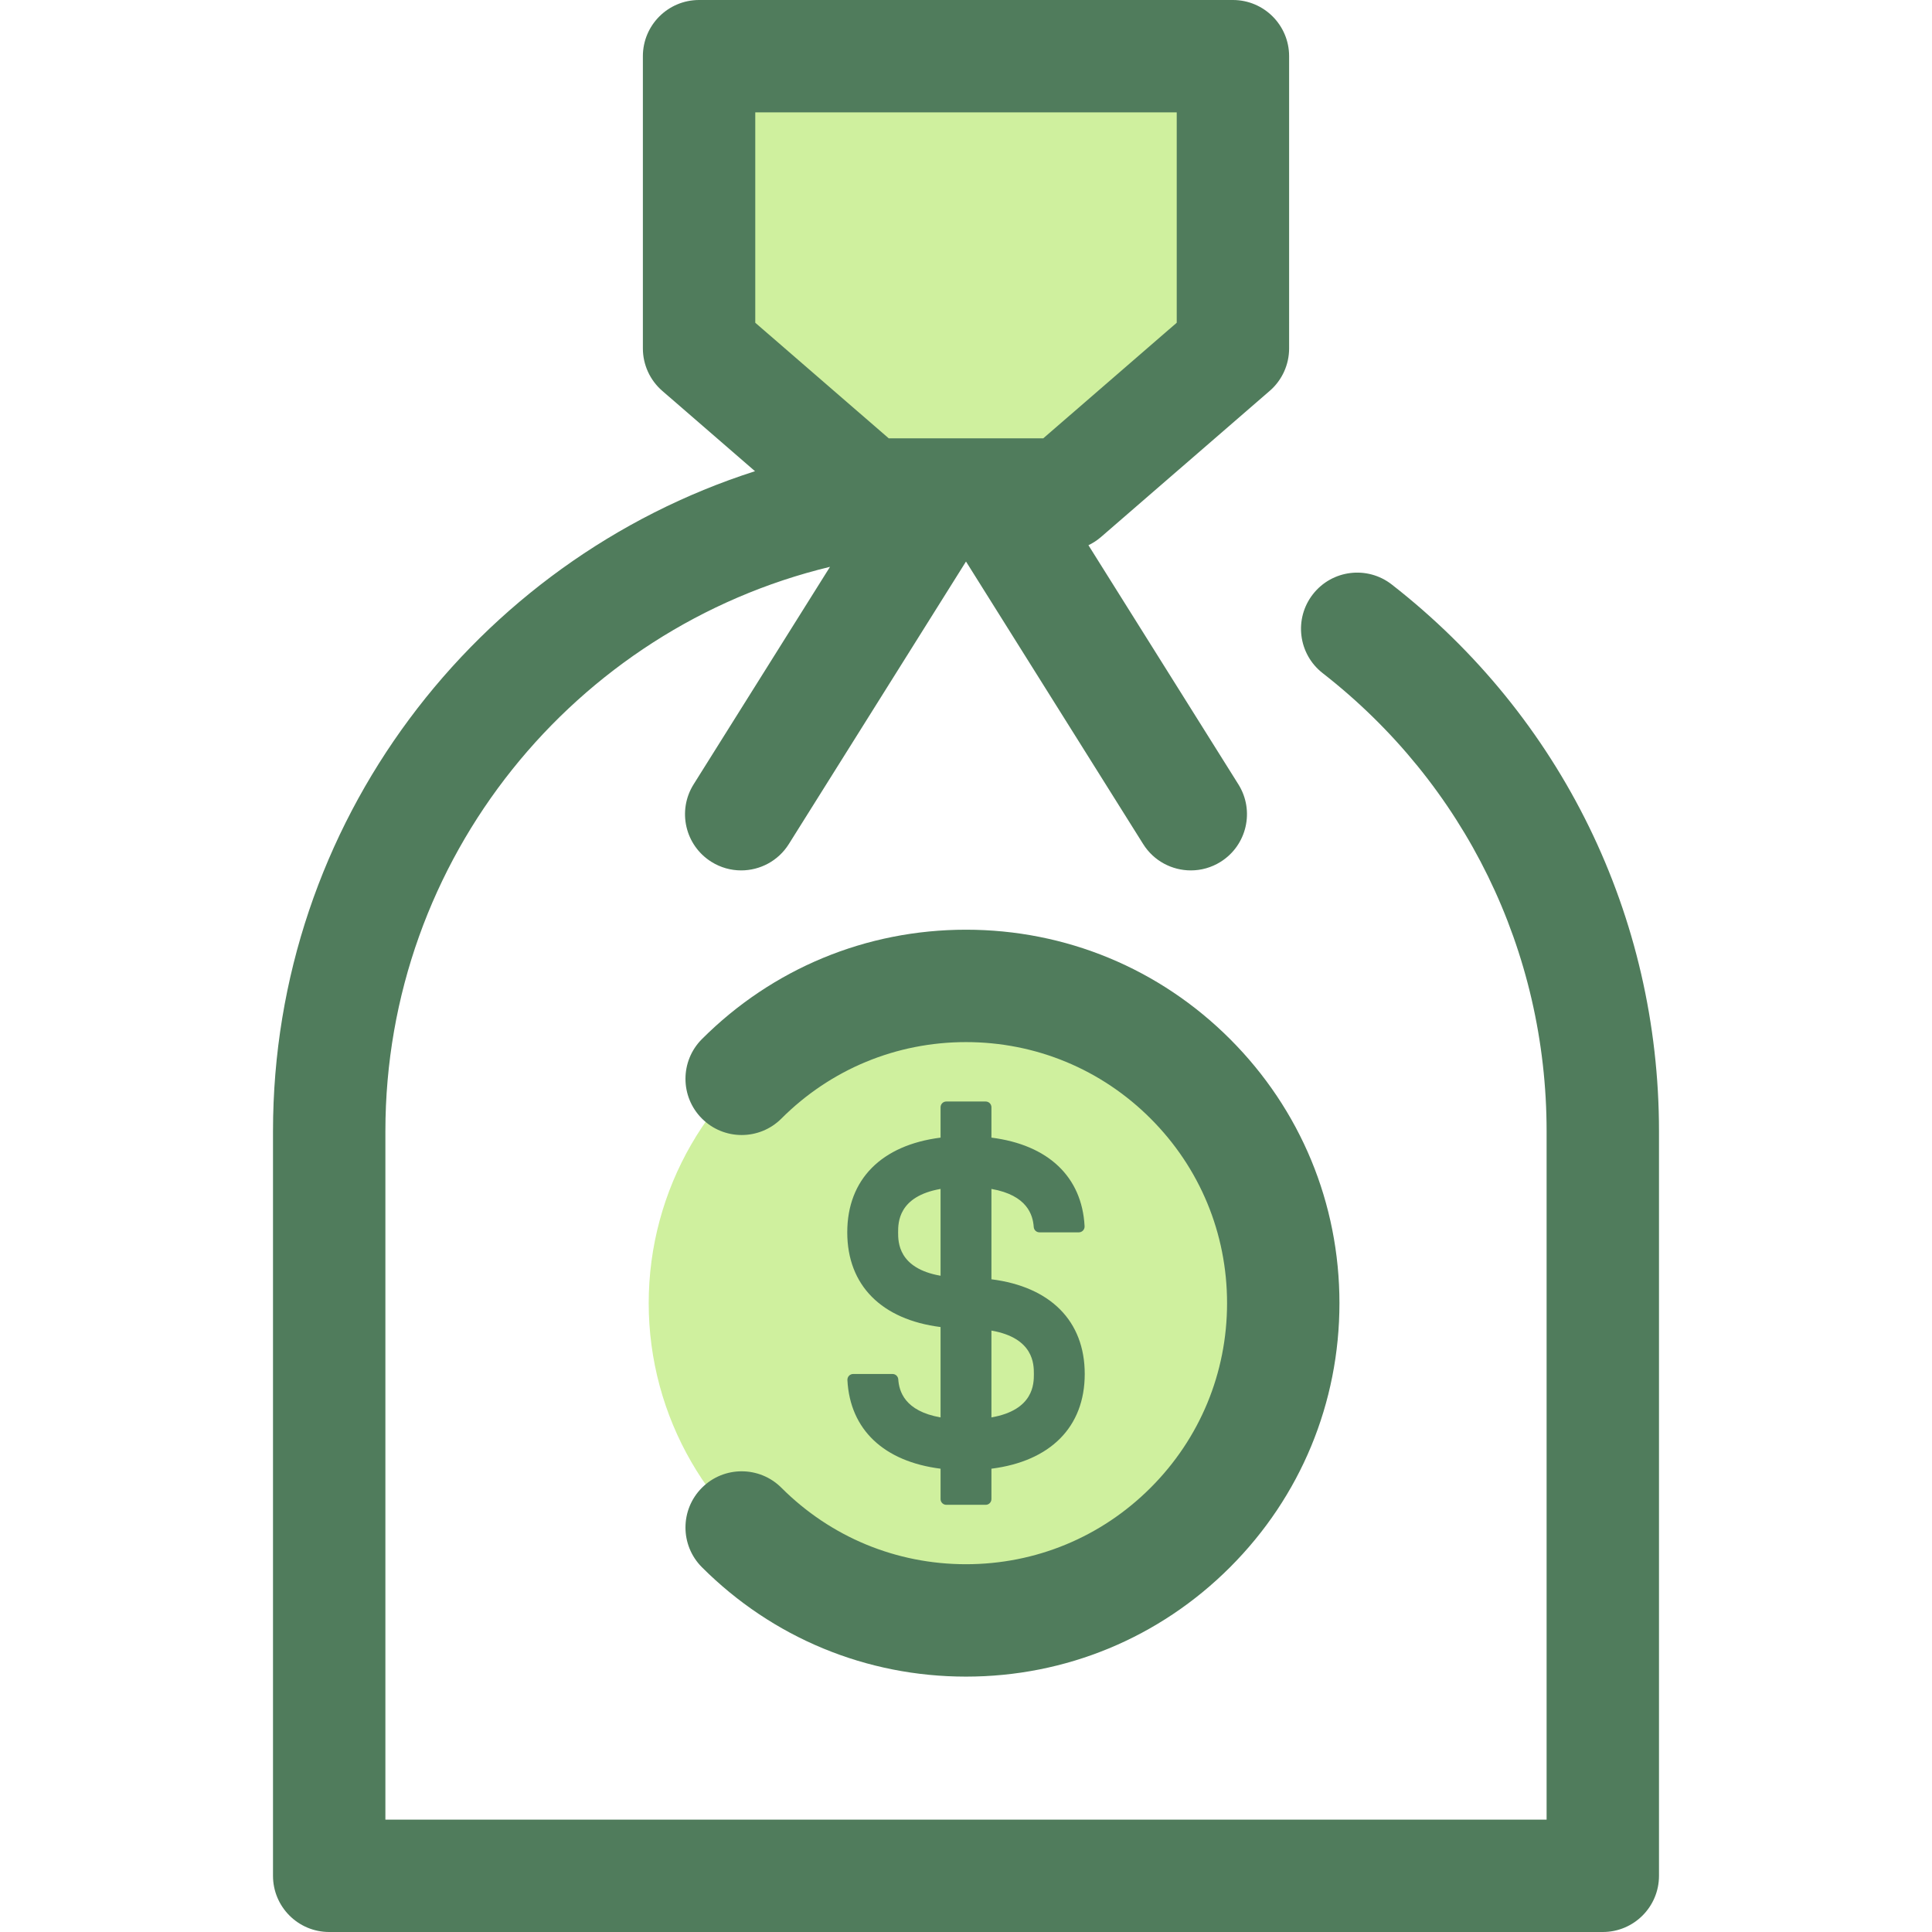
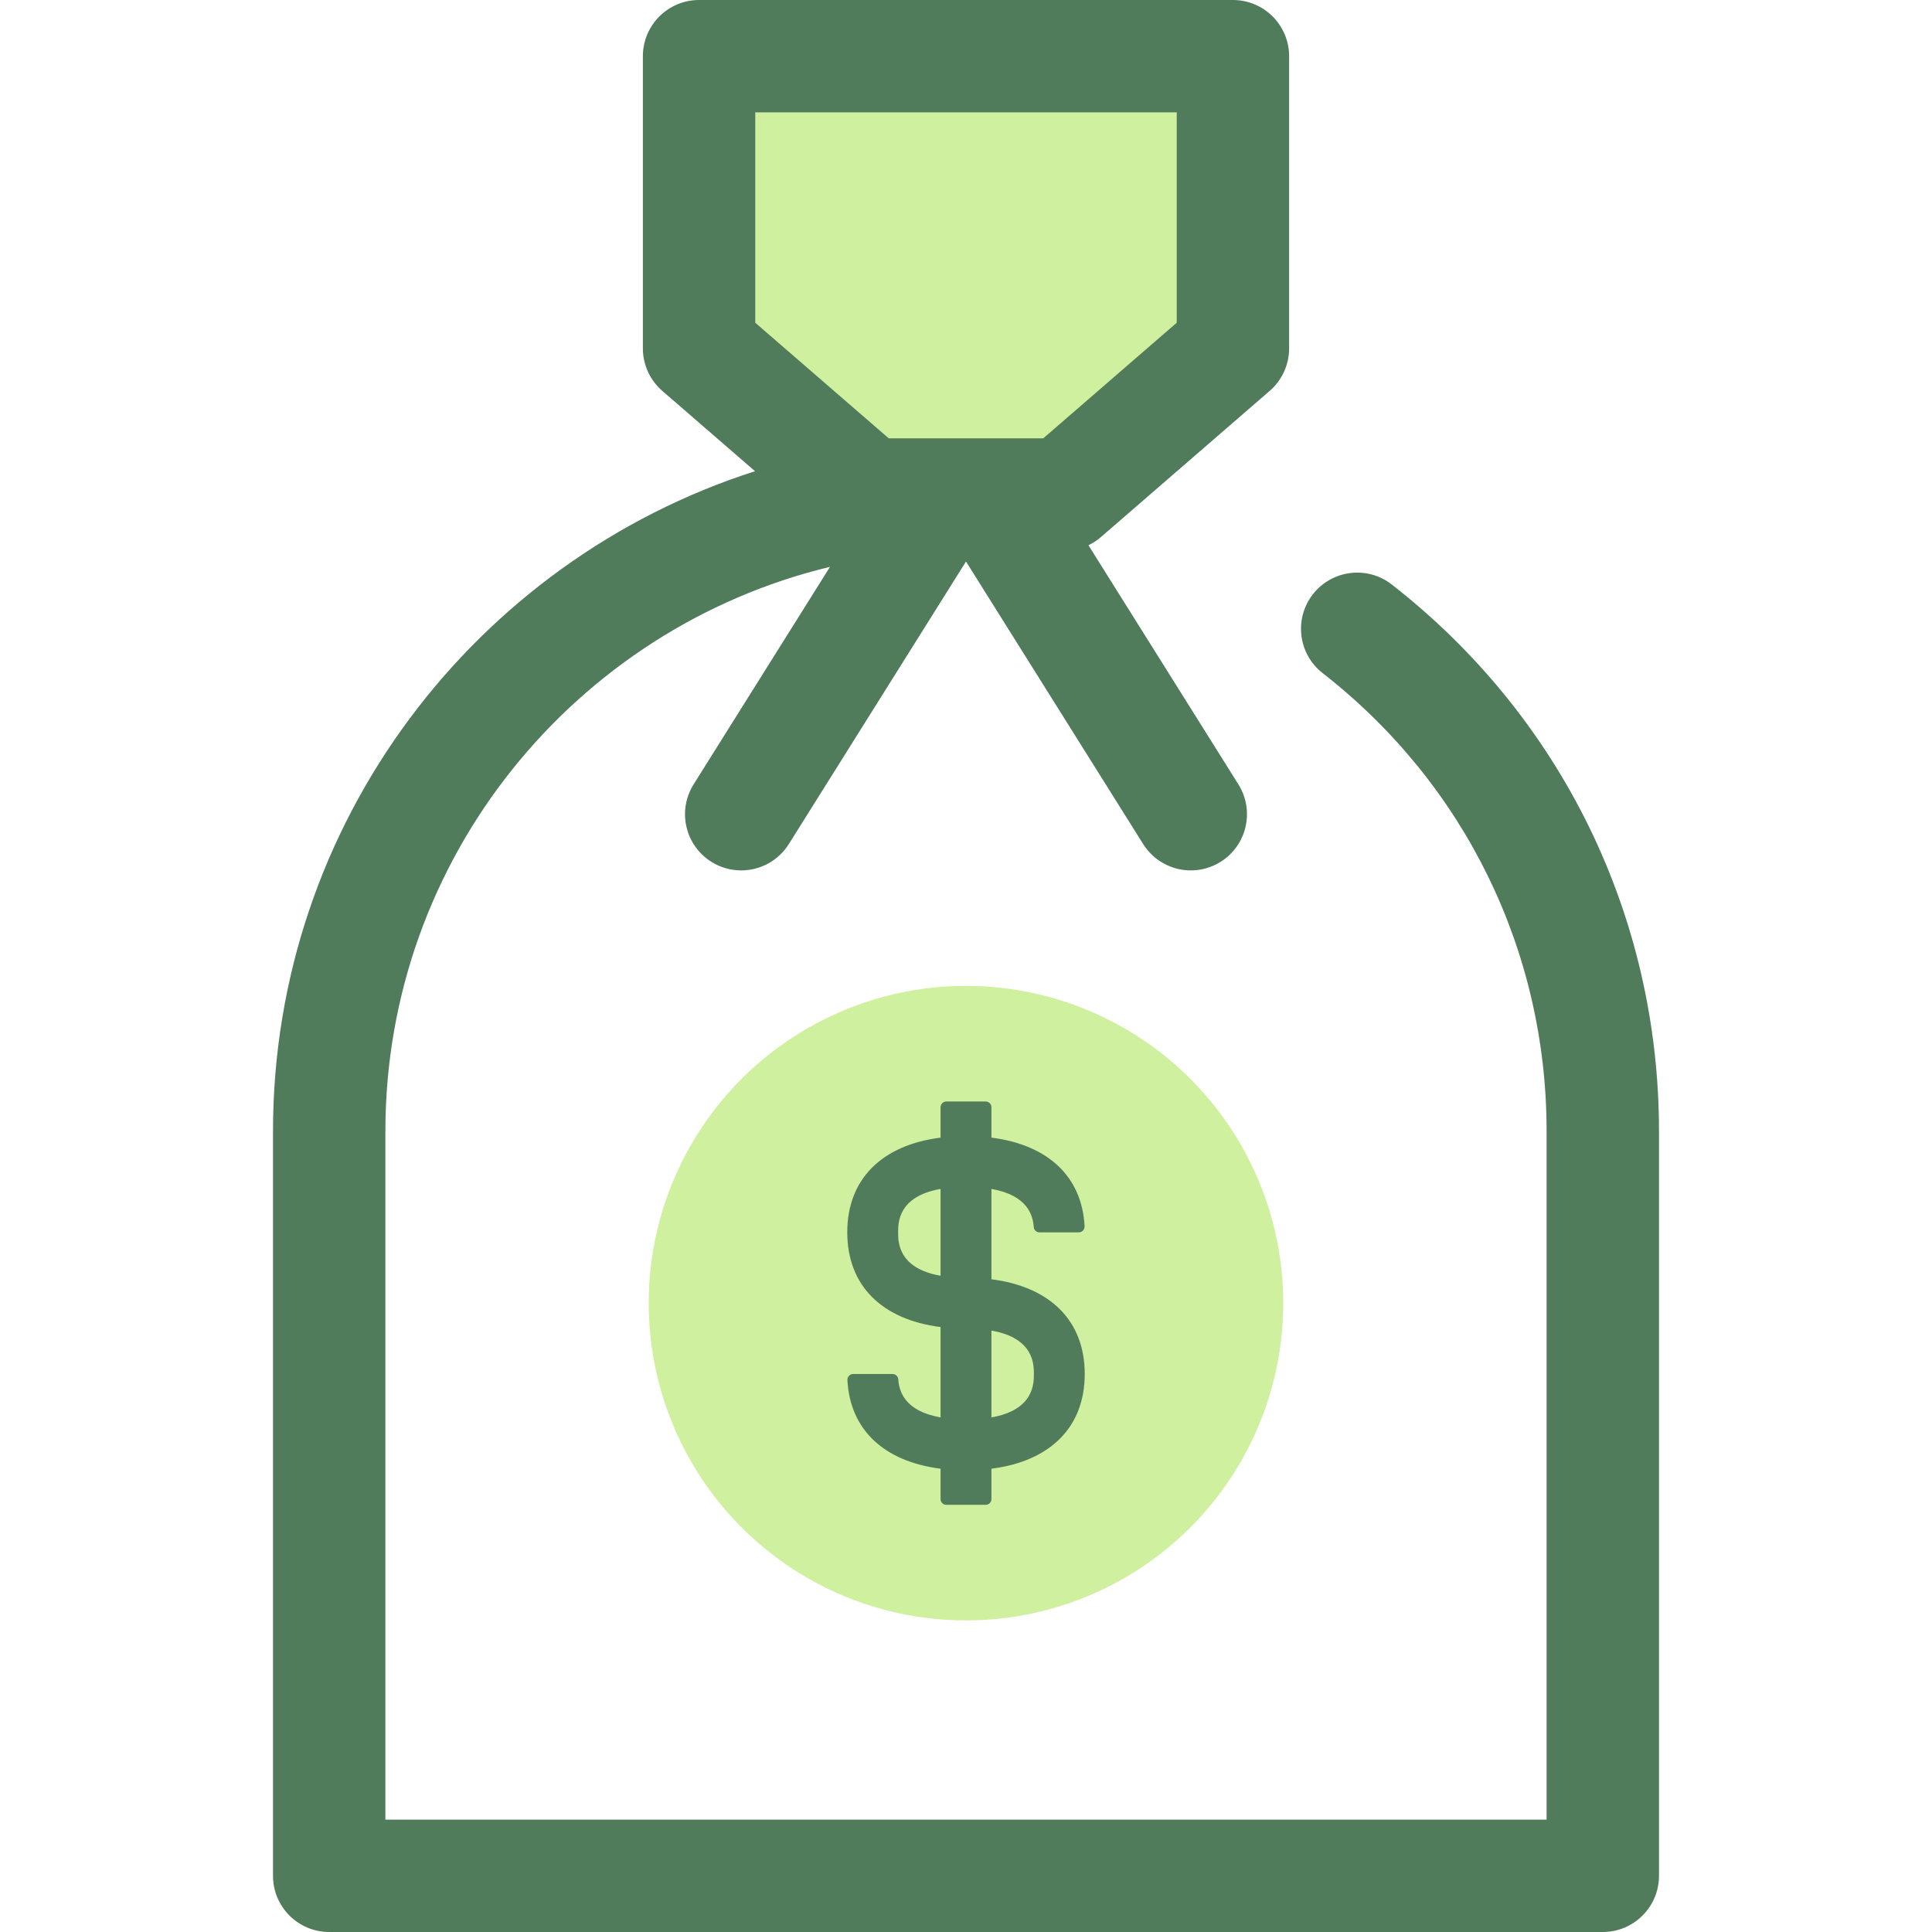
<svg xmlns="http://www.w3.org/2000/svg" height="800px" width="800px" version="1.1" id="Layer_1" viewBox="0 0 511.999 511.999" xml:space="preserve">
  <circle style="fill:#CFF09E;" cx="255.994" cy="345.347" r="84.081" />
  <g>
-     <path style="fill:#507C5C;" d="M255.999,444.32c-26.435,0-51.288-10.295-69.981-28.987c-5.815-5.815-5.815-15.245,0-21.062   c5.815-5.814,15.245-5.814,21.062,0c13.066,13.066,30.439,20.264,48.92,20.264s35.853-7.197,48.92-20.264   c13.068-13.066,20.264-30.439,20.264-48.92s-7.197-35.853-20.264-48.92c-13.066-13.066-30.439-20.264-48.92-20.264   s-35.853,7.197-48.92,20.264c-5.815,5.814-15.245,5.814-21.062,0c-5.815-5.815-5.815-15.245,0-21.062   c18.693-18.693,43.546-28.987,69.981-28.987s51.288,10.295,69.981,28.987c18.693,18.694,28.987,43.546,28.987,69.981   s-10.295,51.287-28.987,69.981C307.287,434.025,282.433,444.32,255.999,444.32z" />
    <path style="fill:#507C5C;" d="M262.739,339.023v-23.945c9.558,1.675,10.995,6.974,11.211,10.089   c0.055,0.798,0.715,1.415,1.514,1.415h10.439c0.877,0,1.567-0.742,1.522-1.617c-0.678-13.133-9.68-21.583-24.687-23.482v-8.052   c0-0.84-0.681-1.52-1.52-1.52H250.78c-0.84,0-1.52,0.681-1.52,1.52v8.052c-15.614,1.975-24.727,11.042-24.727,25.099   c0,14.057,9.112,23.123,24.727,25.098v23.945c-9.558-1.675-10.995-6.974-11.211-10.089c-0.055-0.798-0.715-1.415-1.515-1.415   h-10.439c-0.877,0-1.567,0.742-1.522,1.617c0.678,13.133,9.68,21.583,24.687,23.482v8.052c0,0.84,0.681,1.52,1.52,1.52h10.438   c0.84,0,1.52-0.681,1.52-1.52v-8.052c15.614-1.975,24.727-11.042,24.727-25.099C287.465,350.065,278.353,340.997,262.739,339.023z    M249.26,338.087c-11.247-1.972-11.249-8.959-11.249-11.504c0-2.544,0.003-9.532,11.249-11.506V338.087z M262.739,375.626v-23.01   c11.246,1.972,11.249,8.961,11.249,11.506C273.987,366.665,273.985,373.654,262.739,375.626z" />
  </g>
  <polygon style="fill:#CFF09E;" points="282.031,131.05 229.966,131.05 185.261,92.331 185.261,14.892 326.736,14.892   326.736,92.331 " />
  <path style="fill:#507C5C;" d="M368.83,154.897c-6.484-5.056-15.844-3.899-20.901,2.588c-5.057,6.486-3.899,15.844,2.588,20.901  c37.717,29.406,59.348,73.662,59.348,121.423v182.406H102.132V299.809c0-72.435,50.314-133.329,117.828-149.594l-36.146,57.646  c-4.369,6.968-2.264,16.159,4.706,20.529c2.459,1.541,5.194,2.276,7.897,2.276c4.956,0,9.803-2.474,12.63-6.981l46.952-74.877  l46.952,74.877c2.828,4.509,7.674,6.981,12.63,6.981c2.703,0,5.439-0.734,7.897-2.276c6.968-4.371,9.075-13.561,4.706-20.529  l-39.737-63.372c1.196-0.57,2.317-1.303,3.334-2.183l44.705-38.719c3.266-2.828,5.142-6.935,5.142-11.257V14.892  C341.628,6.669,334.961,0,326.736,0H185.261c-8.225,0-14.892,6.669-14.892,14.892v77.439c0,4.32,1.876,8.427,5.142,11.257  l24.575,21.284C126.079,148.58,72.348,218.033,72.348,299.809v197.298c0,8.223,6.667,14.892,14.892,14.892h337.518  c8.225,0,14.892-6.669,14.892-14.892V299.809C439.651,242.805,413.838,189.986,368.83,154.897z M200.153,29.784h111.691v55.744  l-35.364,30.63h-40.961l-35.366-30.63V29.784z" />
</svg>